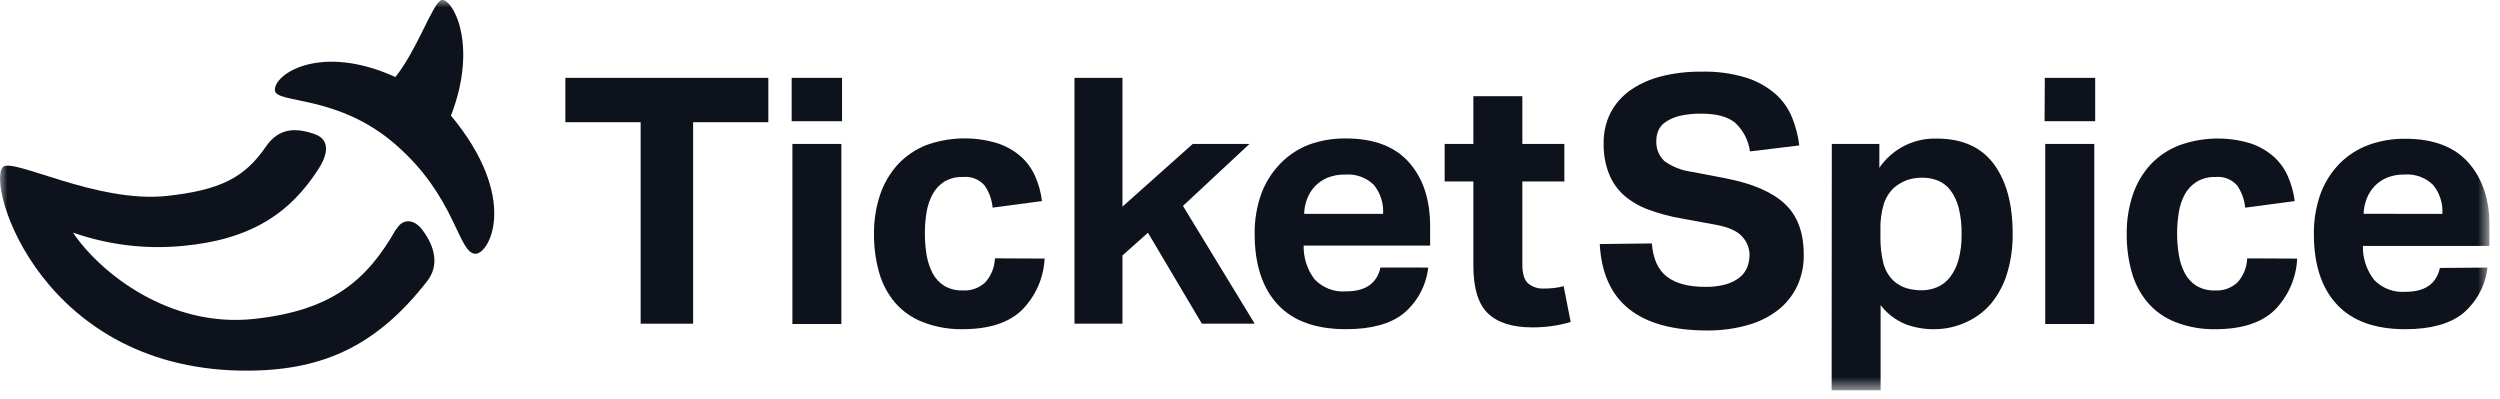
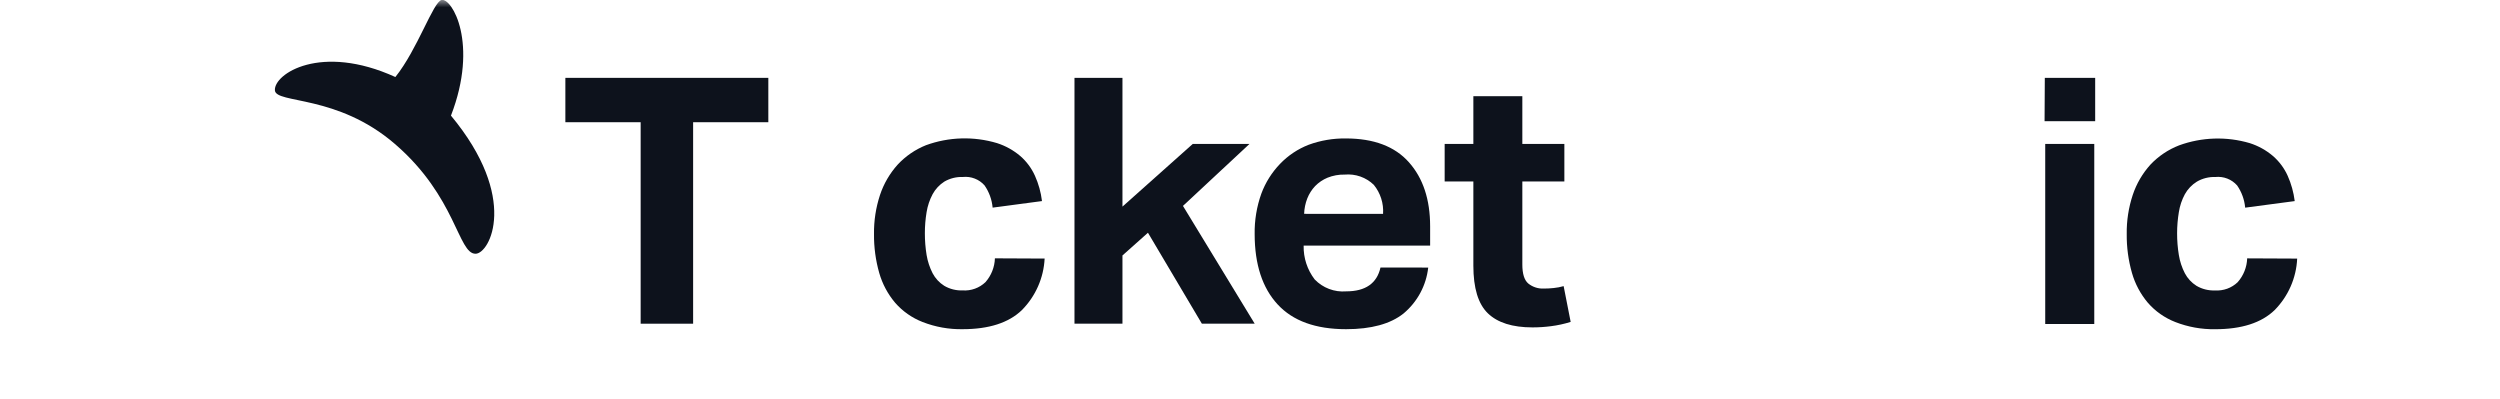
<svg xmlns="http://www.w3.org/2000/svg" width="169" height="27" viewBox="0 0 169 27" fill="none">
  <g clip-path="url(#clip0_10682_2334)">
    <mask id="mask0_10682_2334" style="mask-type:luminance" maskUnits="userSpaceOnUse" x="0" y="-1" width="169" height="28">
      <path d="M168.3 -0.003H0V26.397H168.3V-0.003Z" fill="white" />
    </mask>
    <g mask="url(#mask0_10682_2334)">
-       <path fill-rule="evenodd" clip-rule="evenodd" d="M26.785 15.472C24.789 18.999 22.395 20.983 17.216 21.555C11.511 22.192 6.795 18.487 4.932 15.722C7.308 16.557 9.838 16.865 12.347 16.625C16.997 16.201 19.651 14.375 21.555 11.383C21.843 10.936 22.622 9.533 21.258 9.061C20.008 8.63 18.86 8.618 17.967 9.92C16.518 12.045 14.822 12.859 11.271 13.246C6.539 13.75 0.858 10.637 0.201 11.287C-0.976 12.448 2.842 25.212 16.916 25.055C21.985 24.999 25.544 23.281 28.875 19.008C29.687 17.971 29.436 16.713 28.547 15.532C27.999 14.802 27.22 14.75 26.802 15.488" fill="#0D121C" />
      <path fill-rule="evenodd" clip-rule="evenodd" d="M30.485 7.816C32.373 2.929 30.55 -0.147 29.852 -0.002C29.284 0.123 28.229 3.336 26.727 5.207C21.679 2.909 18.51 4.997 18.583 6.106C18.644 7.029 22.799 6.364 26.699 9.735C30.843 13.303 30.964 17.169 32.149 17.153C33.099 17.153 35.116 13.392 30.485 7.816Z" fill="#0D121C" />
      <path fill-rule="evenodd" clip-rule="evenodd" d="M43.308 8.262H38.219V5.263H51.939V8.262H46.855V21.882H43.308V8.262Z" fill="#0D121C" />
-       <path fill-rule="evenodd" clip-rule="evenodd" d="M53.517 8.194H56.922V5.263H53.517V8.194ZM53.566 21.902H56.877V9.73H53.566V21.902Z" fill="#0D121C" />
      <path fill-rule="evenodd" clip-rule="evenodd" d="M70.617 17.479C70.552 18.789 70.004 20.029 69.079 20.963C68.186 21.823 66.849 22.253 65.069 22.253C64.146 22.269 63.23 22.104 62.37 21.769C61.654 21.491 61.016 21.044 60.512 20.467C60.014 19.878 59.648 19.191 59.436 18.451C59.193 17.596 59.074 16.711 59.083 15.822C59.071 14.924 59.208 14.031 59.489 13.178C59.741 12.421 60.147 11.723 60.682 11.129C61.215 10.556 61.869 10.107 62.598 9.815C64.141 9.254 65.825 9.204 67.398 9.674C67.975 9.859 68.508 10.155 68.969 10.545C69.394 10.914 69.733 11.371 69.963 11.883C70.207 12.426 70.367 13.002 70.438 13.593L67.102 14.036C67.053 13.498 66.866 12.982 66.558 12.536C66.378 12.331 66.15 12.171 65.894 12.072C65.639 11.972 65.363 11.935 65.089 11.964C64.65 11.947 64.215 12.057 63.835 12.278C63.504 12.491 63.231 12.784 63.044 13.129C62.843 13.507 62.706 13.916 62.638 14.339C62.559 14.812 62.52 15.29 62.521 15.77C62.52 16.262 62.559 16.752 62.638 17.238C62.709 17.667 62.846 18.083 63.044 18.471C63.226 18.817 63.496 19.109 63.827 19.318C64.206 19.541 64.641 19.65 65.081 19.632C65.362 19.65 65.643 19.61 65.907 19.514C66.171 19.419 66.412 19.269 66.615 19.076C67.011 18.628 67.237 18.058 67.256 17.463L70.617 17.479Z" fill="#0D121C" />
      <path fill-rule="evenodd" clip-rule="evenodd" d="M72.635 5.263H75.878V13.967L80.63 9.73H84.465L79.968 13.919L84.818 21.882H81.247L77.602 15.733L75.878 17.269V21.882H72.635V5.263Z" fill="#0D121C" />
      <path fill-rule="evenodd" clip-rule="evenodd" d="M96.547 18.088C96.413 19.297 95.816 20.408 94.879 21.192C93.992 21.899 92.696 22.253 90.992 22.253C88.938 22.253 87.396 21.694 86.365 20.575C85.334 19.457 84.818 17.875 84.815 15.83C84.8 14.898 84.952 13.971 85.266 13.092C85.544 12.341 85.975 11.655 86.532 11.077C87.074 10.511 87.735 10.07 88.467 9.786C89.27 9.492 90.12 9.348 90.975 9.359C92.869 9.359 94.292 9.897 95.245 10.972C96.198 12.044 96.677 13.483 96.677 15.302V16.604H88.126C88.107 17.428 88.37 18.235 88.873 18.89C89.145 19.173 89.477 19.393 89.845 19.532C90.213 19.672 90.607 19.728 91 19.696C92.31 19.696 93.082 19.152 93.321 18.084L96.547 18.088ZM93.495 14.459C93.543 13.75 93.32 13.049 92.87 12.496C92.612 12.246 92.303 12.054 91.963 11.934C91.623 11.815 91.261 11.77 90.902 11.802C90.505 11.793 90.11 11.865 89.742 12.012C89.426 12.143 89.14 12.336 88.902 12.58C88.672 12.824 88.492 13.108 88.37 13.419C88.242 13.75 88.171 14.101 88.159 14.455L93.495 14.459Z" fill="#0D121C" />
      <path fill-rule="evenodd" clip-rule="evenodd" d="M99.599 12.266H97.659V9.73H99.599V6.505H102.91V9.73H105.751V12.266H102.91V17.878C102.91 18.512 103.044 18.943 103.316 19.169C103.61 19.404 103.979 19.524 104.355 19.507C104.58 19.507 104.805 19.495 105.029 19.471C105.257 19.449 105.482 19.405 105.702 19.342L106.177 21.761C105.742 21.897 105.295 21.994 104.842 22.051C104.429 22.105 104.013 22.132 103.596 22.132C102.241 22.132 101.239 21.814 100.581 21.181C99.924 20.547 99.599 19.471 99.599 17.955V12.266Z" fill="#0D121C" />
-       <path fill-rule="evenodd" clip-rule="evenodd" d="M111.666 16.456C111.747 17.48 112.072 18.226 112.672 18.694C113.273 19.162 114.137 19.392 115.286 19.392C115.757 19.401 116.227 19.342 116.682 19.218C117.017 19.122 117.331 18.963 117.607 18.75C117.831 18.569 118.006 18.332 118.114 18.065C118.217 17.789 118.27 17.497 118.268 17.202C118.258 16.752 118.08 16.321 117.769 15.993C117.442 15.614 116.835 15.345 115.947 15.186L113.747 14.783C112.966 14.652 112.198 14.45 111.455 14.178C110.844 13.959 110.28 13.631 109.787 13.211C109.332 12.804 108.981 12.297 108.76 11.731C108.51 11.078 108.39 10.382 108.407 9.683C108.393 8.957 108.559 8.238 108.89 7.59C109.213 6.987 109.676 6.469 110.241 6.079C110.87 5.652 111.571 5.34 112.31 5.159C113.177 4.942 114.067 4.836 114.961 4.845C116 4.811 117.038 4.947 118.033 5.248C118.765 5.476 119.443 5.852 120.021 6.353C120.513 6.791 120.898 7.336 121.146 7.945C121.389 8.551 121.553 9.185 121.633 9.832L118.297 10.235C118.198 9.488 117.839 8.799 117.282 8.288C116.783 7.885 116.032 7.683 115.022 7.683C114.525 7.674 114.029 7.724 113.545 7.832C113.212 7.913 112.897 8.049 112.611 8.236C112.393 8.373 112.219 8.57 112.112 8.804C112.019 9.017 111.97 9.246 111.97 9.477C111.95 9.737 111.988 9.997 112.08 10.24C112.173 10.483 112.318 10.703 112.506 10.884C113.04 11.271 113.661 11.519 114.316 11.606L116.637 12.05C118.463 12.404 119.804 12.982 120.658 13.783C121.513 14.584 121.939 15.736 121.933 17.238C121.943 17.931 121.806 18.619 121.527 19.254C121.248 19.876 120.832 20.427 120.31 20.867C119.711 21.354 119.021 21.717 118.28 21.936C117.345 22.215 116.372 22.351 115.395 22.339C113.09 22.339 111.331 21.855 110.119 20.887C108.907 19.92 108.249 18.456 108.143 16.497L111.666 16.456Z" fill="#0D121C" />
-       <path fill-rule="evenodd" clip-rule="evenodd" d="M123.83 9.731H127.044V11.344C127.47 10.716 128.05 10.206 128.727 9.86C129.406 9.515 130.162 9.346 130.923 9.368C132.644 9.368 133.93 9.942 134.783 11.09C135.635 12.238 136.06 13.812 136.056 15.815C136.067 16.704 135.944 17.59 135.691 18.444C135.475 19.185 135.113 19.877 134.629 20.48C134.17 21.032 133.591 21.473 132.936 21.77C132.23 22.099 131.456 22.265 130.675 22.254C130.049 22.252 129.429 22.141 128.842 21.927C128.162 21.656 127.57 21.206 127.129 20.625V26.398H123.818L123.83 9.731ZM127.117 15.9C127.099 16.537 127.166 17.174 127.316 17.795C127.427 18.23 127.652 18.627 127.969 18.948C128.239 19.205 128.568 19.393 128.926 19.496C129.247 19.581 129.577 19.625 129.909 19.625C130.266 19.625 130.619 19.554 130.948 19.415C131.287 19.269 131.585 19.04 131.812 18.75C132.08 18.4 132.277 18.002 132.392 17.577C132.544 17.008 132.616 16.42 132.604 15.831C132.617 15.227 132.55 14.624 132.404 14.037C132.297 13.613 132.107 13.213 131.849 12.86C131.631 12.574 131.341 12.35 131.009 12.211C130.682 12.078 130.331 12.01 129.978 12.013C129.617 12.005 129.256 12.059 128.914 12.174C128.595 12.295 128.299 12.468 128.037 12.686C127.714 12.994 127.474 13.379 127.34 13.803C127.175 14.363 127.1 14.945 127.117 15.529V15.9Z" fill="#0D121C" />
      <path fill-rule="evenodd" clip-rule="evenodd" d="M138.213 8.194H141.634V5.263H138.229L138.213 8.194ZM138.257 21.902H141.573V9.73H138.257V21.902Z" fill="#0D121C" />
      <path fill-rule="evenodd" clip-rule="evenodd" d="M155.289 17.481C155.229 18.789 154.686 20.029 153.763 20.964C152.87 21.825 151.532 22.255 149.749 22.255C148.827 22.27 147.912 22.106 147.054 21.771C146.338 21.492 145.7 21.046 145.196 20.468C144.699 19.879 144.332 19.192 144.121 18.453C143.876 17.598 143.758 16.712 143.767 15.824C143.754 14.926 143.892 14.032 144.173 13.179C144.425 12.422 144.831 11.725 145.367 11.131C145.908 10.557 146.572 10.111 147.311 9.825C148.844 9.267 150.517 9.215 152.082 9.675C152.659 9.859 153.193 10.155 153.653 10.546C154.079 10.916 154.418 11.372 154.648 11.885C154.89 12.428 155.049 13.004 155.123 13.594L151.774 14.038C151.725 13.5 151.538 12.983 151.231 12.538C151.049 12.332 150.822 12.173 150.567 12.073C150.31 11.973 150.034 11.937 149.761 11.965C149.321 11.949 148.887 12.058 148.507 12.28C148.169 12.49 147.888 12.783 147.696 13.131C147.493 13.508 147.356 13.917 147.29 14.34C147.212 14.813 147.172 15.292 147.172 15.771C147.171 16.263 147.21 16.754 147.29 17.239C147.359 17.669 147.496 18.085 147.696 18.473C147.877 18.818 148.148 19.11 148.479 19.319C148.856 19.542 149.291 19.651 149.729 19.634C150.01 19.652 150.293 19.612 150.557 19.517C150.822 19.421 151.064 19.271 151.267 19.077C151.662 18.63 151.889 18.06 151.909 17.465L155.289 17.481Z" fill="#0D121C" />
-       <path fill-rule="evenodd" clip-rule="evenodd" d="M168.155 18.089C168.017 19.297 167.421 20.407 166.487 21.194C165.595 21.9 164.297 22.254 162.596 22.254C160.547 22.254 159.005 21.695 157.969 20.577C156.933 19.459 156.417 17.877 156.419 15.831C156.404 14.899 156.557 13.972 156.87 13.094C157.148 12.342 157.578 11.656 158.136 11.078C158.685 10.518 159.352 10.084 160.088 9.808C160.891 9.515 161.741 9.37 162.596 9.38C164.49 9.38 165.913 9.918 166.865 10.993C167.818 12.066 168.298 13.505 168.298 15.323V16.625H159.731C159.712 17.454 159.981 18.263 160.489 18.92C160.762 19.203 161.095 19.422 161.464 19.562C161.832 19.701 162.227 19.757 162.62 19.726C163.927 19.726 164.702 19.182 164.937 18.113L168.155 18.089ZM165.104 14.46C165.151 13.751 164.926 13.049 164.474 12.497C164.219 12.248 163.912 12.057 163.576 11.937C163.238 11.816 162.879 11.77 162.523 11.799C162.127 11.79 161.733 11.862 161.366 12.009C161.049 12.138 160.763 12.332 160.526 12.578C160.297 12.821 160.116 13.106 159.994 13.416C159.863 13.747 159.791 14.097 159.78 14.452L165.104 14.46Z" fill="#0D121C" />
    </g>
  </g>
  <defs>
    <clipPath id="clip0_10682_2334">
      <rect width="168.3" height="26.4" fill="white" />
    </clipPath>
  </defs>
</svg>